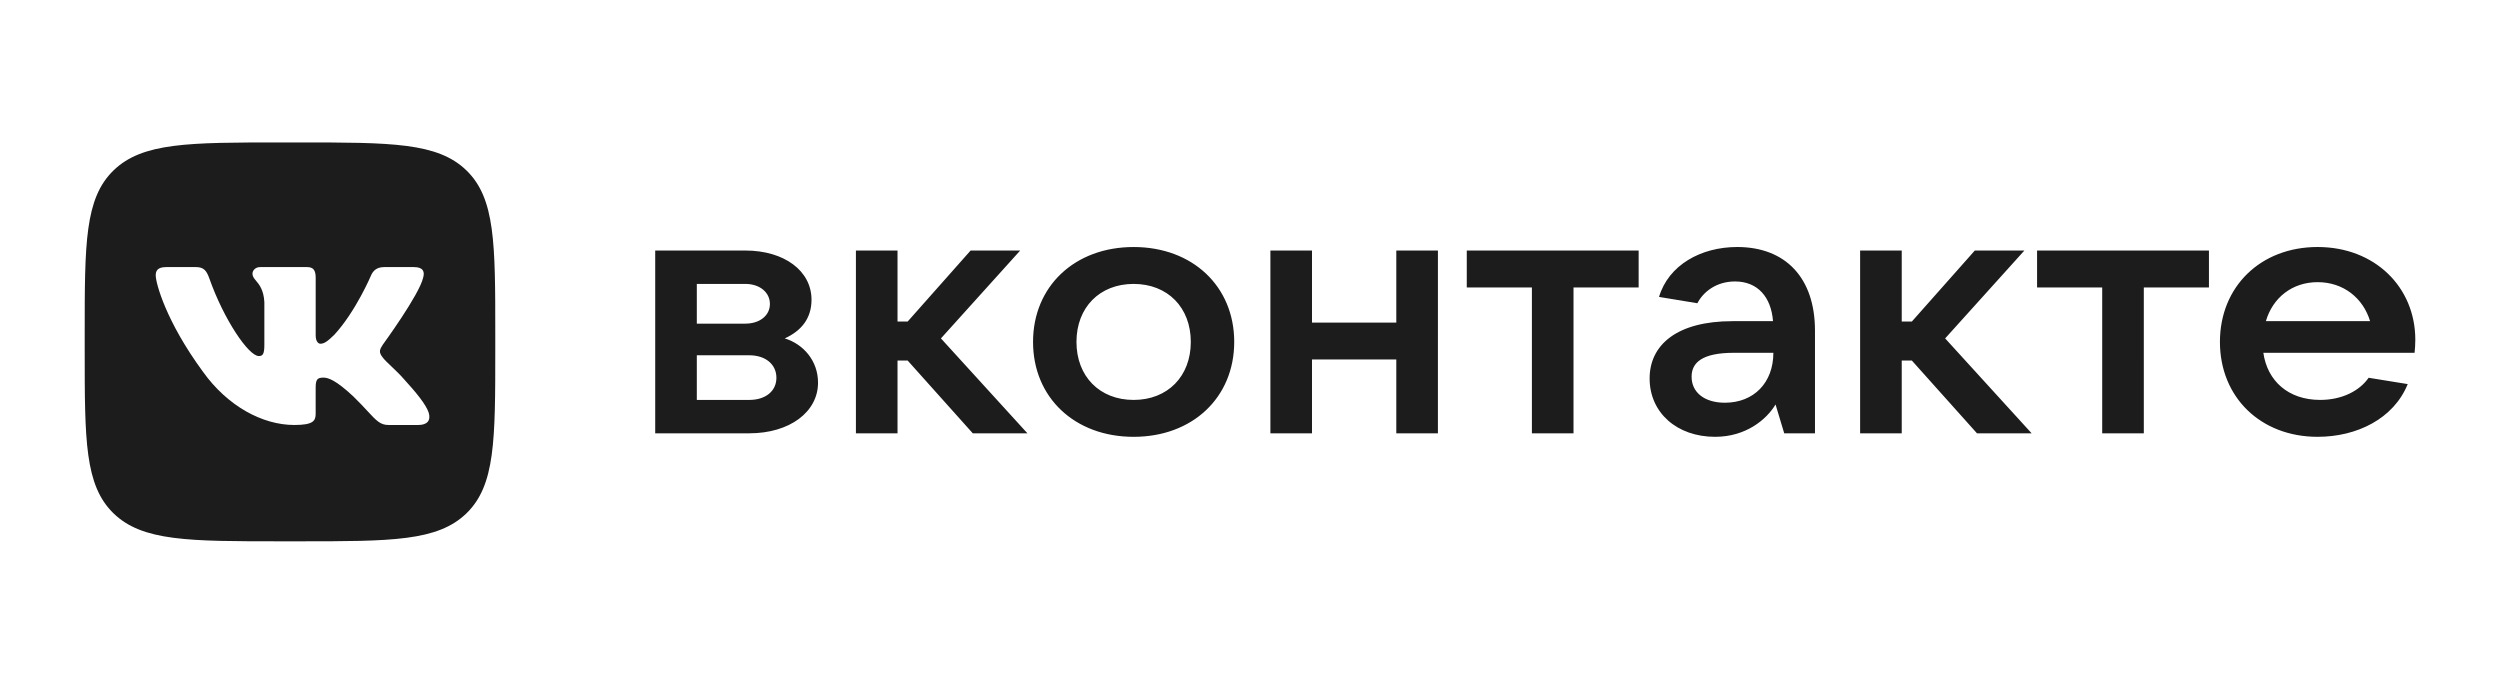
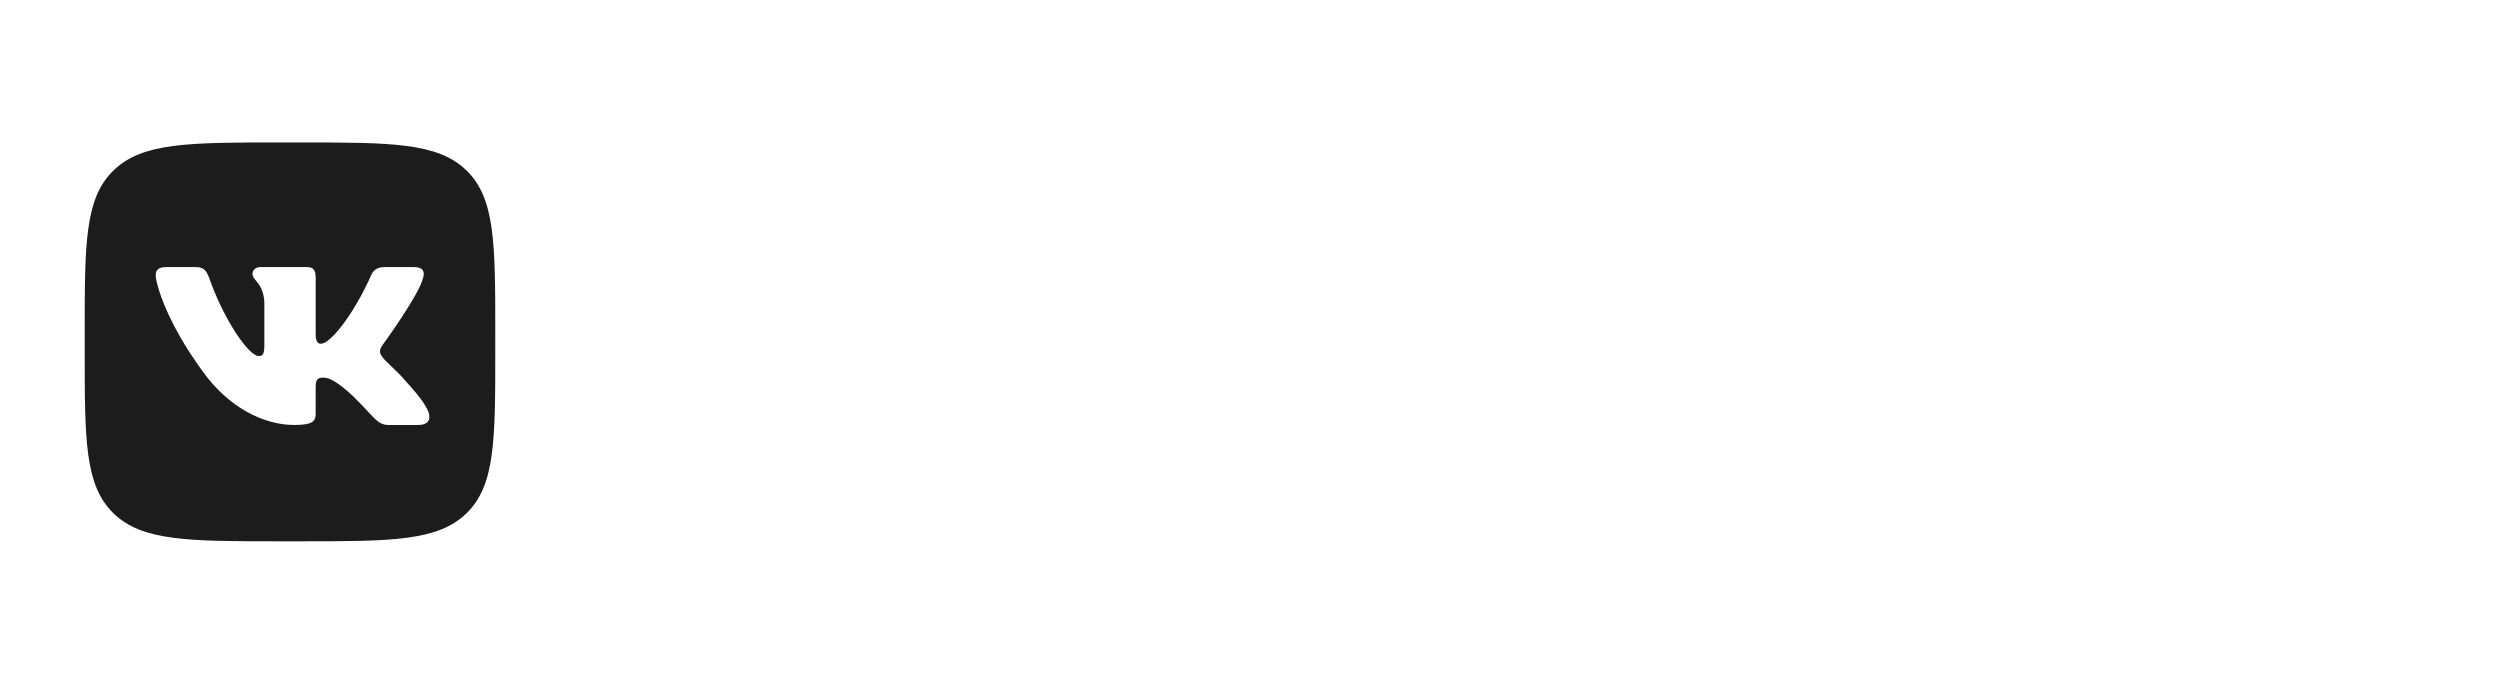
<svg xmlns="http://www.w3.org/2000/svg" width="234" height="64" fill="none">
  <path fill-rule="evenodd" clip-rule="evenodd" d="M10.624 15.953c-2.696 2.62-2.696 6.837-2.696 15.27v1.555c0 8.433 0 12.649 2.696 15.27 2.698 2.619 7.038 2.619 15.718 2.619h1.602c8.68 0 13.02 0 15.718-2.62 2.696-2.62 2.696-6.836 2.696-15.27v-1.555c0-8.432 0-12.649-2.696-15.269-2.697-2.62-7.038-2.62-15.718-2.62h-1.609c-8.676 0-13.015 0-15.71 2.62zM15.536 25h2.803c.715 0 .985.303 1.254 1.059 1.37 3.878 3.681 7.267 4.631 7.267.357 0 .52-.16.52-1.038v-4.01c-.064-1.14-.474-1.633-.778-1.999-.188-.226-.335-.402-.335-.653 0-.305.268-.626.713-.626h4.404c.593 0 .8.309.8 1.001v5.393c0 .577.258.779.436.779.356 0 .653-.202 1.306-.837 2.019-2.192 3.444-5.566 3.444-5.566.178-.404.506-.77 1.218-.77h2.802c.849 0 1.026.424.849 1.001-.358 1.586-3.771 6.258-3.771 6.258-.297.461-.417.692 0 1.211.146.2.459.497.817.838.367.35.781.744 1.112 1.124 1.204 1.315 2.111 2.425 2.364 3.19.231.767-.17 1.156-.97 1.156h-2.802c-.75 0-1.129-.408-1.945-1.29-.346-.375-.771-.834-1.337-1.384-1.662-1.557-2.375-1.76-2.791-1.76-.565 0-.733.156-.733.934v2.441c0 .67-.22 1.059-2.001 1.059-2.969 0-6.232-1.75-8.547-4.981-3.474-4.73-4.423-8.306-4.423-9.027 0-.404.16-.77.96-.77z" fill="#1C1C1C" />
-   <path d="M73.452 31.675c1.523-.692 2.506-1.843 2.506-3.62 0-2.697-2.54-4.605-6.197-4.605h-8.433v17.108h8.804c3.794 0 6.436-2.007 6.436-4.738 0-2.072-1.39-3.618-3.116-4.145zm-8.23-5.1h4.538c1.355 0 2.303.79 2.303 1.875s-.948 1.843-2.303 1.843h-4.538v-3.717zm4.91 10.858h-4.91v-4.179h4.91c1.525 0 2.54.856 2.54 2.106s-1.016 2.073-2.54 2.073zm20.921 3.125h5.114l-8.095-8.883 7.417-8.225h-4.64l-5.892 6.646h-.949V23.45h-3.894v17.108h3.894v-6.81h.949l6.096 6.81zm15.054.329c5.521 0 9.416-3.685 9.416-8.883 0-5.197-3.895-8.883-9.416-8.883-5.52 0-9.414 3.685-9.414 8.883 0 5.198 3.894 8.883 9.414 8.883zm0-3.454c-3.183 0-5.35-2.205-5.35-5.43 0-3.224 2.167-5.428 5.35-5.428 3.185 0 5.352 2.205 5.352 5.429s-2.167 5.429-5.352 5.429zm24.587-13.983v6.745h-7.891V23.45h-3.894v17.108h3.894v-6.91h7.891v6.91h3.895V23.45h-3.895zm12.692 17.108h3.895V26.905h6.096V23.45H137.29v3.455h6.096v13.653zM162.6 23.12c-3.42 0-6.434 1.71-7.315 4.672l3.59.592c.542-1.053 1.761-2.04 3.522-2.04 2.134 0 3.387 1.48 3.557 3.717h-3.794c-5.182 0-7.756 2.205-7.756 5.363 0 3.191 2.541 5.462 6.131 5.462 2.878 0 4.808-1.613 5.656-3.027l.812 2.699h2.879v-9.61c0-4.967-2.777-7.828-7.282-7.828zm-1.151 14.575c-1.897 0-3.116-.955-3.116-2.435 0-1.316.982-2.238 3.962-2.238h3.692c0 2.797-1.829 4.673-4.538 4.673zm23.597 2.862h5.114l-8.094-8.883 7.417-8.225h-4.64l-5.893 6.646h-.948V23.45h-3.895v17.108h3.895v-6.81h.948l6.096 6.81zm11.72 0h3.895V26.905h6.096V23.45H190.67v3.455h6.096v13.653zm29.307-8.752c0-4.935-3.793-8.685-9.144-8.685s-9.144 3.718-9.144 8.883c0 5.165 3.793 8.883 9.144 8.883 3.658 0 7.112-1.678 8.433-4.935l-3.658-.592c-.847 1.217-2.472 2.073-4.538 2.073-2.98 0-4.944-1.778-5.317-4.41h14.156c.034-.361.068-.756.068-1.217zm-9.144-5.395c2.438 0 4.267 1.513 4.911 3.651h-9.754c.643-2.204 2.473-3.651 4.843-3.651z" fill="#1C1C1C" />
</svg>